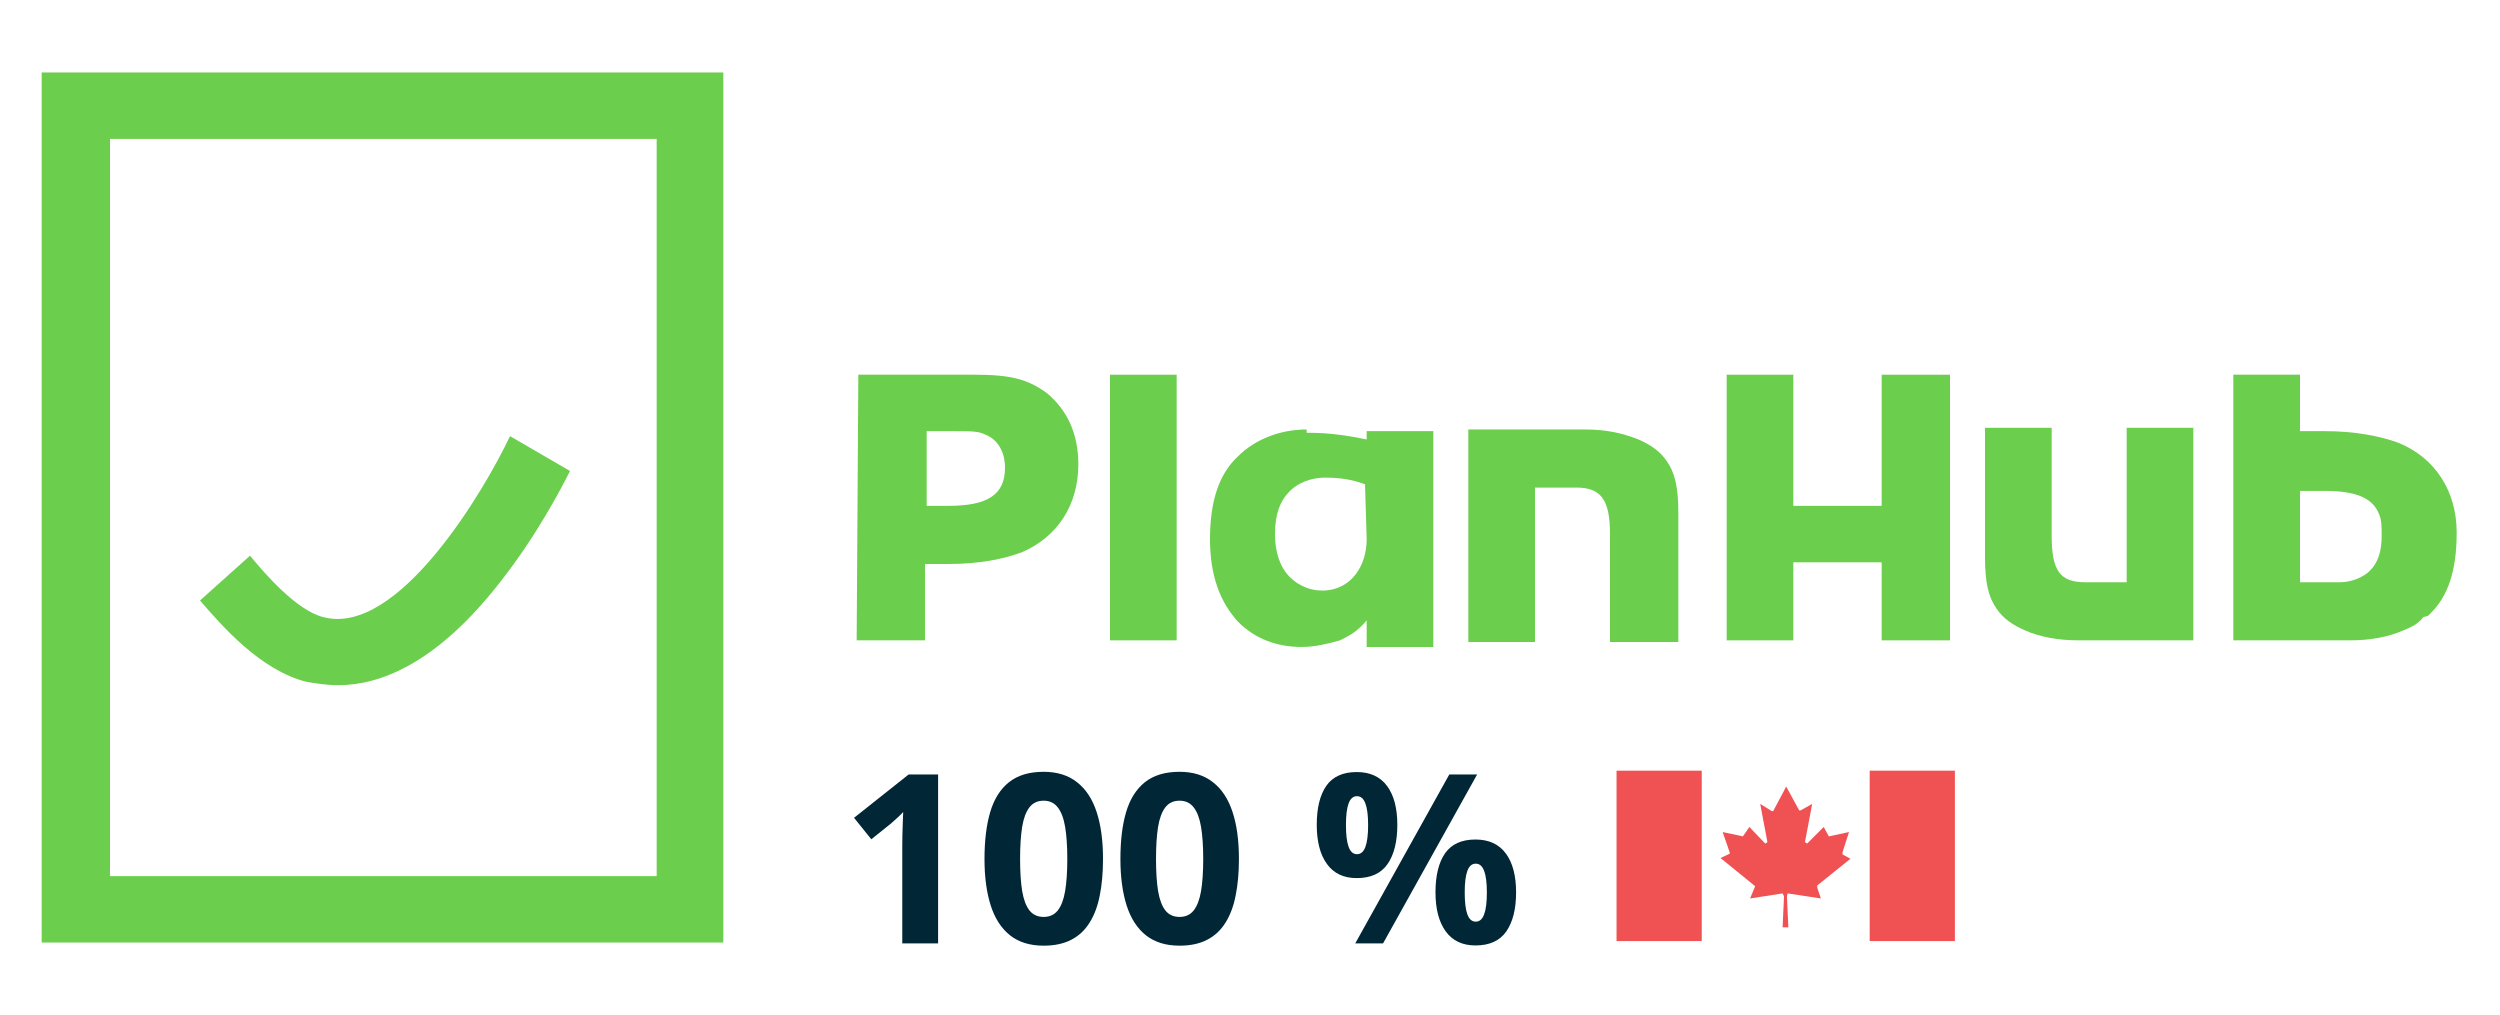
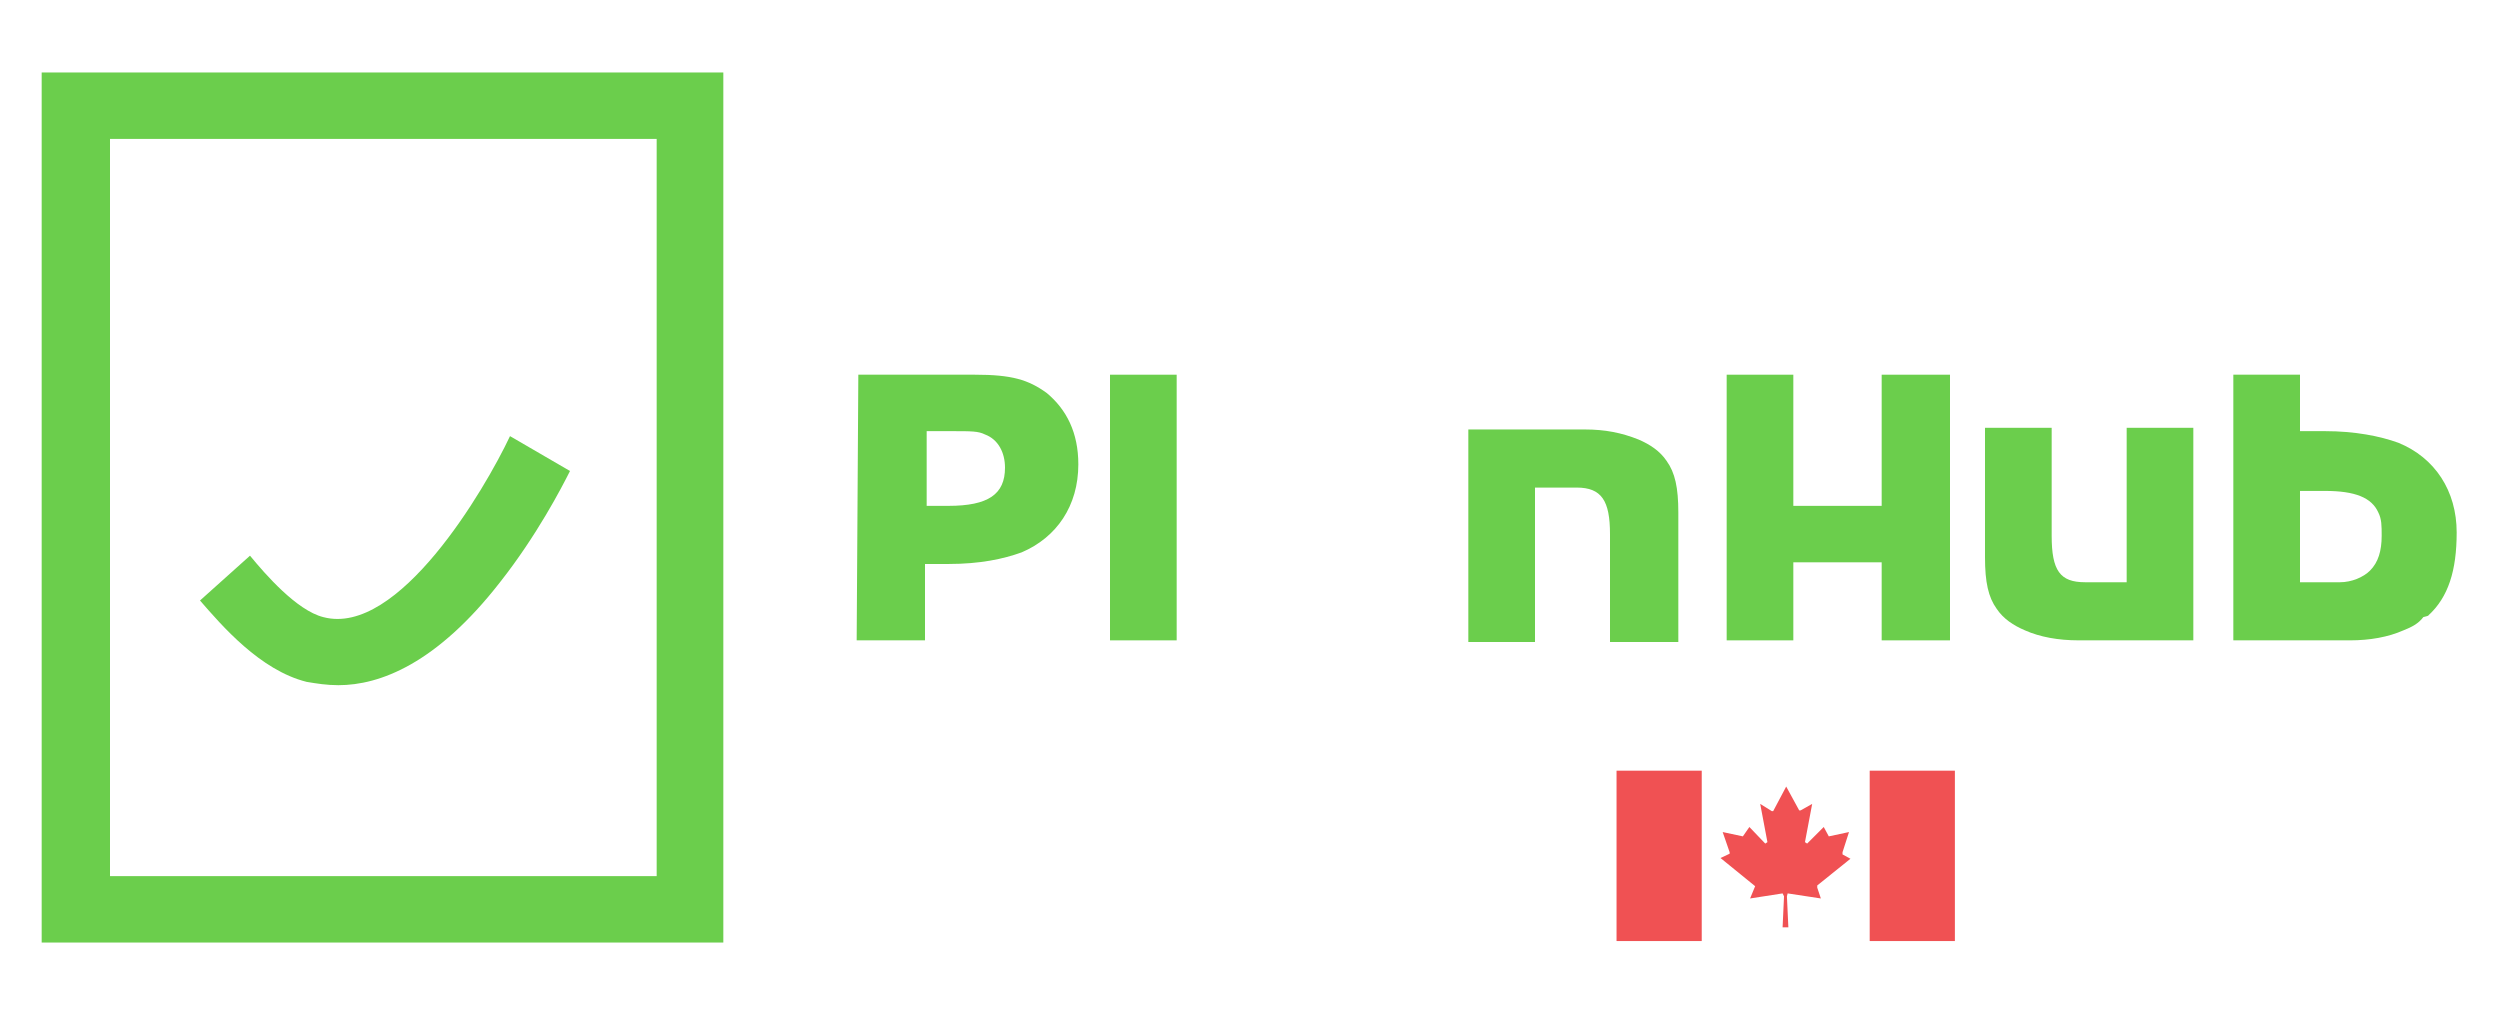
<svg xmlns="http://www.w3.org/2000/svg" width="133" height="54" viewBox="0 0 133 54" fill="none">
  <path d="M45.663 19.934H51.87C53.821 19.934 54.707 20.199 55.683 20.905C56.747 21.789 57.367 23.025 57.367 24.704C57.367 26.912 56.215 28.59 54.353 29.385C53.377 29.739 52.136 30.004 50.451 30.004H49.21V34.067H45.575L45.663 19.934ZM50.451 26.912C52.579 26.912 53.466 26.294 53.466 24.88C53.466 24.085 53.111 23.379 52.402 23.114C52.047 22.937 51.693 22.937 50.629 22.937H49.299V26.912H50.451Z" fill="#6BCE4C" />
  <path d="M62.599 34.067H59.052V19.934H62.599V34.067Z" fill="#6BCE4C" />
  <path d="M103.74 34.067H100.105V29.915H95.405V34.067H91.859V19.934H95.405V26.912H100.105V19.934H103.74V34.067Z" fill="#6BCE4C" />
  <path d="M116.774 34.066C116.774 34.066 114.203 34.066 110.567 34.066C109.503 34.066 108.528 33.89 107.73 33.536C107.109 33.271 106.577 32.918 106.223 32.388C105.779 31.77 105.602 30.975 105.602 29.65V22.76H109.149V28.501C109.149 30.356 109.592 30.975 110.922 30.975H113.139V22.76H116.685V34.066H116.774Z" fill="#6BCE4C" />
  <path d="M78.115 34.154H81.662V25.939H83.879C85.209 25.939 85.652 26.646 85.652 28.413V34.154H89.287V27.264C89.287 25.939 89.11 25.144 88.667 24.526C88.312 23.996 87.78 23.643 87.159 23.378C86.273 23.024 85.386 22.848 84.322 22.848C80.775 22.848 78.115 22.848 78.115 22.848V34.154Z" fill="#6BCE4C" />
  <path d="M129.187 32.742C130.251 31.77 130.695 30.357 130.695 28.325C130.695 26.117 129.542 24.35 127.591 23.555C126.616 23.202 125.286 22.937 123.69 22.937H122.36V19.934H118.813V34.067C118.813 34.067 121.473 34.067 125.02 34.067C126.084 34.067 127.059 33.89 127.857 33.537C128.301 33.36 128.655 33.184 128.921 32.83C129.276 32.742 129.187 32.742 129.187 32.742ZM122.449 26.117H123.69C125.286 26.117 126.173 26.47 126.527 27.265C126.705 27.619 126.705 27.972 126.705 28.502C126.705 29.297 126.527 29.915 126.084 30.357C125.729 30.71 125.109 30.975 124.488 30.975H122.36V26.117H122.449Z" fill="#6BCE4C" />
-   <path d="M69.514 22.848C68.096 22.848 66.766 23.378 65.879 24.261C64.815 25.233 64.372 26.734 64.372 28.678C64.372 30.621 64.904 32.034 65.879 33.094C66.766 33.978 67.918 34.419 69.249 34.419C69.958 34.419 70.667 34.243 71.288 34.066C71.82 33.801 72.174 33.624 72.707 33.006V34.419H76.253V22.936H72.707V23.378C71.82 23.201 70.844 23.024 69.603 23.024H69.514V22.848ZM72.707 28.678C72.707 30.091 71.909 31.328 70.49 31.416C70.49 31.416 70.49 31.416 70.401 31.416H70.312C69.692 31.416 69.071 31.151 68.628 30.709C68.096 30.179 67.83 29.384 67.83 28.413C67.83 27.353 68.096 26.646 68.628 26.116C69.071 25.674 69.781 25.409 70.49 25.409C71.731 25.409 72.352 25.674 72.618 25.763L72.707 28.678Z" fill="#6BCE4C" />
  <path d="M38.481 50.143H2.217V3.856H38.481V50.143ZM5.852 46.61H34.935V7.39H5.852V46.61Z" fill="#6BCE4C" />
  <path d="M27.132 23.202C25.802 26.029 21.191 33.891 17.201 32.831C15.783 32.477 14.098 30.534 13.3 29.562L10.64 31.947C11.793 33.272 13.832 35.657 16.315 36.276C16.847 36.364 17.379 36.452 17.999 36.452C20.216 36.452 23.231 35.304 26.6 30.976C28.551 28.502 29.881 25.941 30.324 25.057L27.132 23.202Z" fill="#6BCE4C" />
-   <path d="M49.907 50.188H48.001V44.988C48.001 44.844 48.003 44.668 48.007 44.459C48.011 44.246 48.017 44.029 48.026 43.808C48.034 43.582 48.042 43.38 48.05 43.199C48.005 43.252 47.913 43.345 47.773 43.476C47.637 43.603 47.51 43.718 47.39 43.82L46.354 44.65L45.435 43.507L48.34 41.202H49.907V50.188ZM58.68 45.695C58.68 46.42 58.623 47.067 58.508 47.637C58.397 48.206 58.215 48.69 57.965 49.087C57.718 49.485 57.393 49.788 56.99 49.997C56.587 50.206 56.097 50.31 55.522 50.31C54.798 50.31 54.203 50.128 53.739 49.763C53.274 49.395 52.93 48.866 52.708 48.178C52.486 47.485 52.375 46.658 52.375 45.695C52.375 44.724 52.476 43.894 52.678 43.206C52.883 42.513 53.216 41.982 53.677 41.614C54.138 41.245 54.752 41.06 55.522 41.06C56.241 41.06 56.834 41.245 57.298 41.614C57.767 41.978 58.115 42.507 58.341 43.199C58.567 43.888 58.68 44.719 58.68 45.695ZM54.269 45.695C54.269 46.379 54.306 46.951 54.38 47.409C54.458 47.864 54.588 48.206 54.769 48.436C54.95 48.665 55.201 48.78 55.522 48.78C55.838 48.78 56.087 48.667 56.268 48.442C56.453 48.212 56.585 47.87 56.663 47.416C56.741 46.957 56.78 46.383 56.78 45.695C56.78 45.01 56.741 44.439 56.663 43.98C56.585 43.521 56.453 43.177 56.268 42.947C56.087 42.714 55.838 42.597 55.522 42.597C55.201 42.597 54.95 42.714 54.769 42.947C54.588 43.177 54.458 43.521 54.38 43.98C54.306 44.439 54.269 45.01 54.269 45.695ZM65.911 45.695C65.911 46.42 65.853 47.067 65.738 47.637C65.627 48.206 65.446 48.69 65.195 49.087C64.948 49.485 64.624 49.788 64.22 49.997C63.817 50.206 63.328 50.31 62.752 50.31C62.028 50.31 61.434 50.128 60.969 49.763C60.504 49.395 60.161 48.866 59.939 48.178C59.717 47.485 59.606 46.658 59.606 45.695C59.606 44.724 59.706 43.894 59.908 43.206C60.114 42.513 60.447 41.982 60.907 41.614C61.368 41.245 61.983 41.06 62.752 41.06C63.472 41.06 64.064 41.245 64.529 41.614C64.998 41.978 65.345 42.507 65.572 43.199C65.798 43.888 65.911 44.719 65.911 45.695ZM61.5 45.695C61.5 46.379 61.537 46.951 61.611 47.409C61.689 47.864 61.818 48.206 61.999 48.436C62.181 48.665 62.431 48.78 62.752 48.78C63.069 48.78 63.318 48.667 63.499 48.442C63.684 48.212 63.815 47.87 63.894 47.416C63.972 46.957 64.011 46.383 64.011 45.695C64.011 45.01 63.972 44.439 63.894 43.98C63.815 43.521 63.684 43.177 63.499 42.947C63.318 42.714 63.069 42.597 62.752 42.597C62.431 42.597 62.181 42.714 61.999 42.947C61.818 43.177 61.689 43.521 61.611 43.98C61.537 44.439 61.5 45.01 61.5 45.695ZM72.179 41.073C72.886 41.073 73.423 41.319 73.789 41.81C74.155 42.302 74.338 42.992 74.338 43.882C74.338 44.771 74.165 45.465 73.82 45.965C73.475 46.465 72.927 46.715 72.179 46.715C71.484 46.715 70.955 46.465 70.594 45.965C70.231 45.465 70.051 44.771 70.051 43.882C70.051 42.992 70.219 42.302 70.556 41.81C70.898 41.319 71.439 41.073 72.179 41.073ZM72.191 42.357C71.99 42.357 71.842 42.484 71.747 42.738C71.653 42.992 71.605 43.378 71.605 43.894C71.605 44.41 71.653 44.797 71.747 45.055C71.842 45.313 71.99 45.443 72.191 45.443C72.393 45.443 72.541 45.316 72.636 45.062C72.734 44.803 72.784 44.414 72.784 43.894C72.784 43.378 72.734 42.992 72.636 42.738C72.541 42.484 72.393 42.357 72.191 42.357ZM78.583 41.202L73.579 50.188H72.099L77.102 41.202H78.583ZM78.496 44.662C79.204 44.662 79.741 44.908 80.107 45.4C80.473 45.891 80.656 46.582 80.656 47.471C80.656 48.356 80.483 49.048 80.138 49.548C79.792 50.048 79.245 50.298 78.496 50.298C77.802 50.298 77.273 50.048 76.911 49.548C76.549 49.048 76.368 48.356 76.368 47.471C76.368 46.582 76.537 45.891 76.874 45.4C77.215 44.908 77.756 44.662 78.496 44.662ZM78.509 45.947C78.307 45.947 78.159 46.074 78.065 46.328C77.97 46.582 77.923 46.967 77.923 47.483C77.923 47.999 77.97 48.387 78.065 48.645C78.159 48.903 78.307 49.032 78.509 49.032C78.71 49.032 78.858 48.905 78.953 48.651C79.052 48.393 79.101 48.004 79.101 47.483C79.101 46.967 79.052 46.582 78.953 46.328C78.858 46.074 78.71 45.947 78.509 45.947Z" fill="#012737" />
  <path d="M90.532 41H86V50.064H90.532V41Z" fill="#F05153" />
  <path d="M104 41H99.468V50.064H104V41Z" fill="#F05153" />
  <path d="M94.834 49.334H95.026H95.141L95.064 47.683L95.103 47.529L96.869 47.798L96.677 47.222V47.107L98.444 45.686L98.022 45.455V45.34L98.367 44.265L97.292 44.495L97.023 43.996L96.139 44.879L96.024 44.802L96.408 42.767L95.794 43.112H95.717L95.026 41.845L94.334 43.151H94.258L93.643 42.767L94.027 44.802L93.912 44.879L93.067 43.996L92.721 44.495L91.646 44.265L92.017 45.34V45.417L91.531 45.647L93.374 47.145L93.105 47.798L94.834 47.529L94.91 47.683L94.834 49.334Z" fill="#F05153" />
</svg>